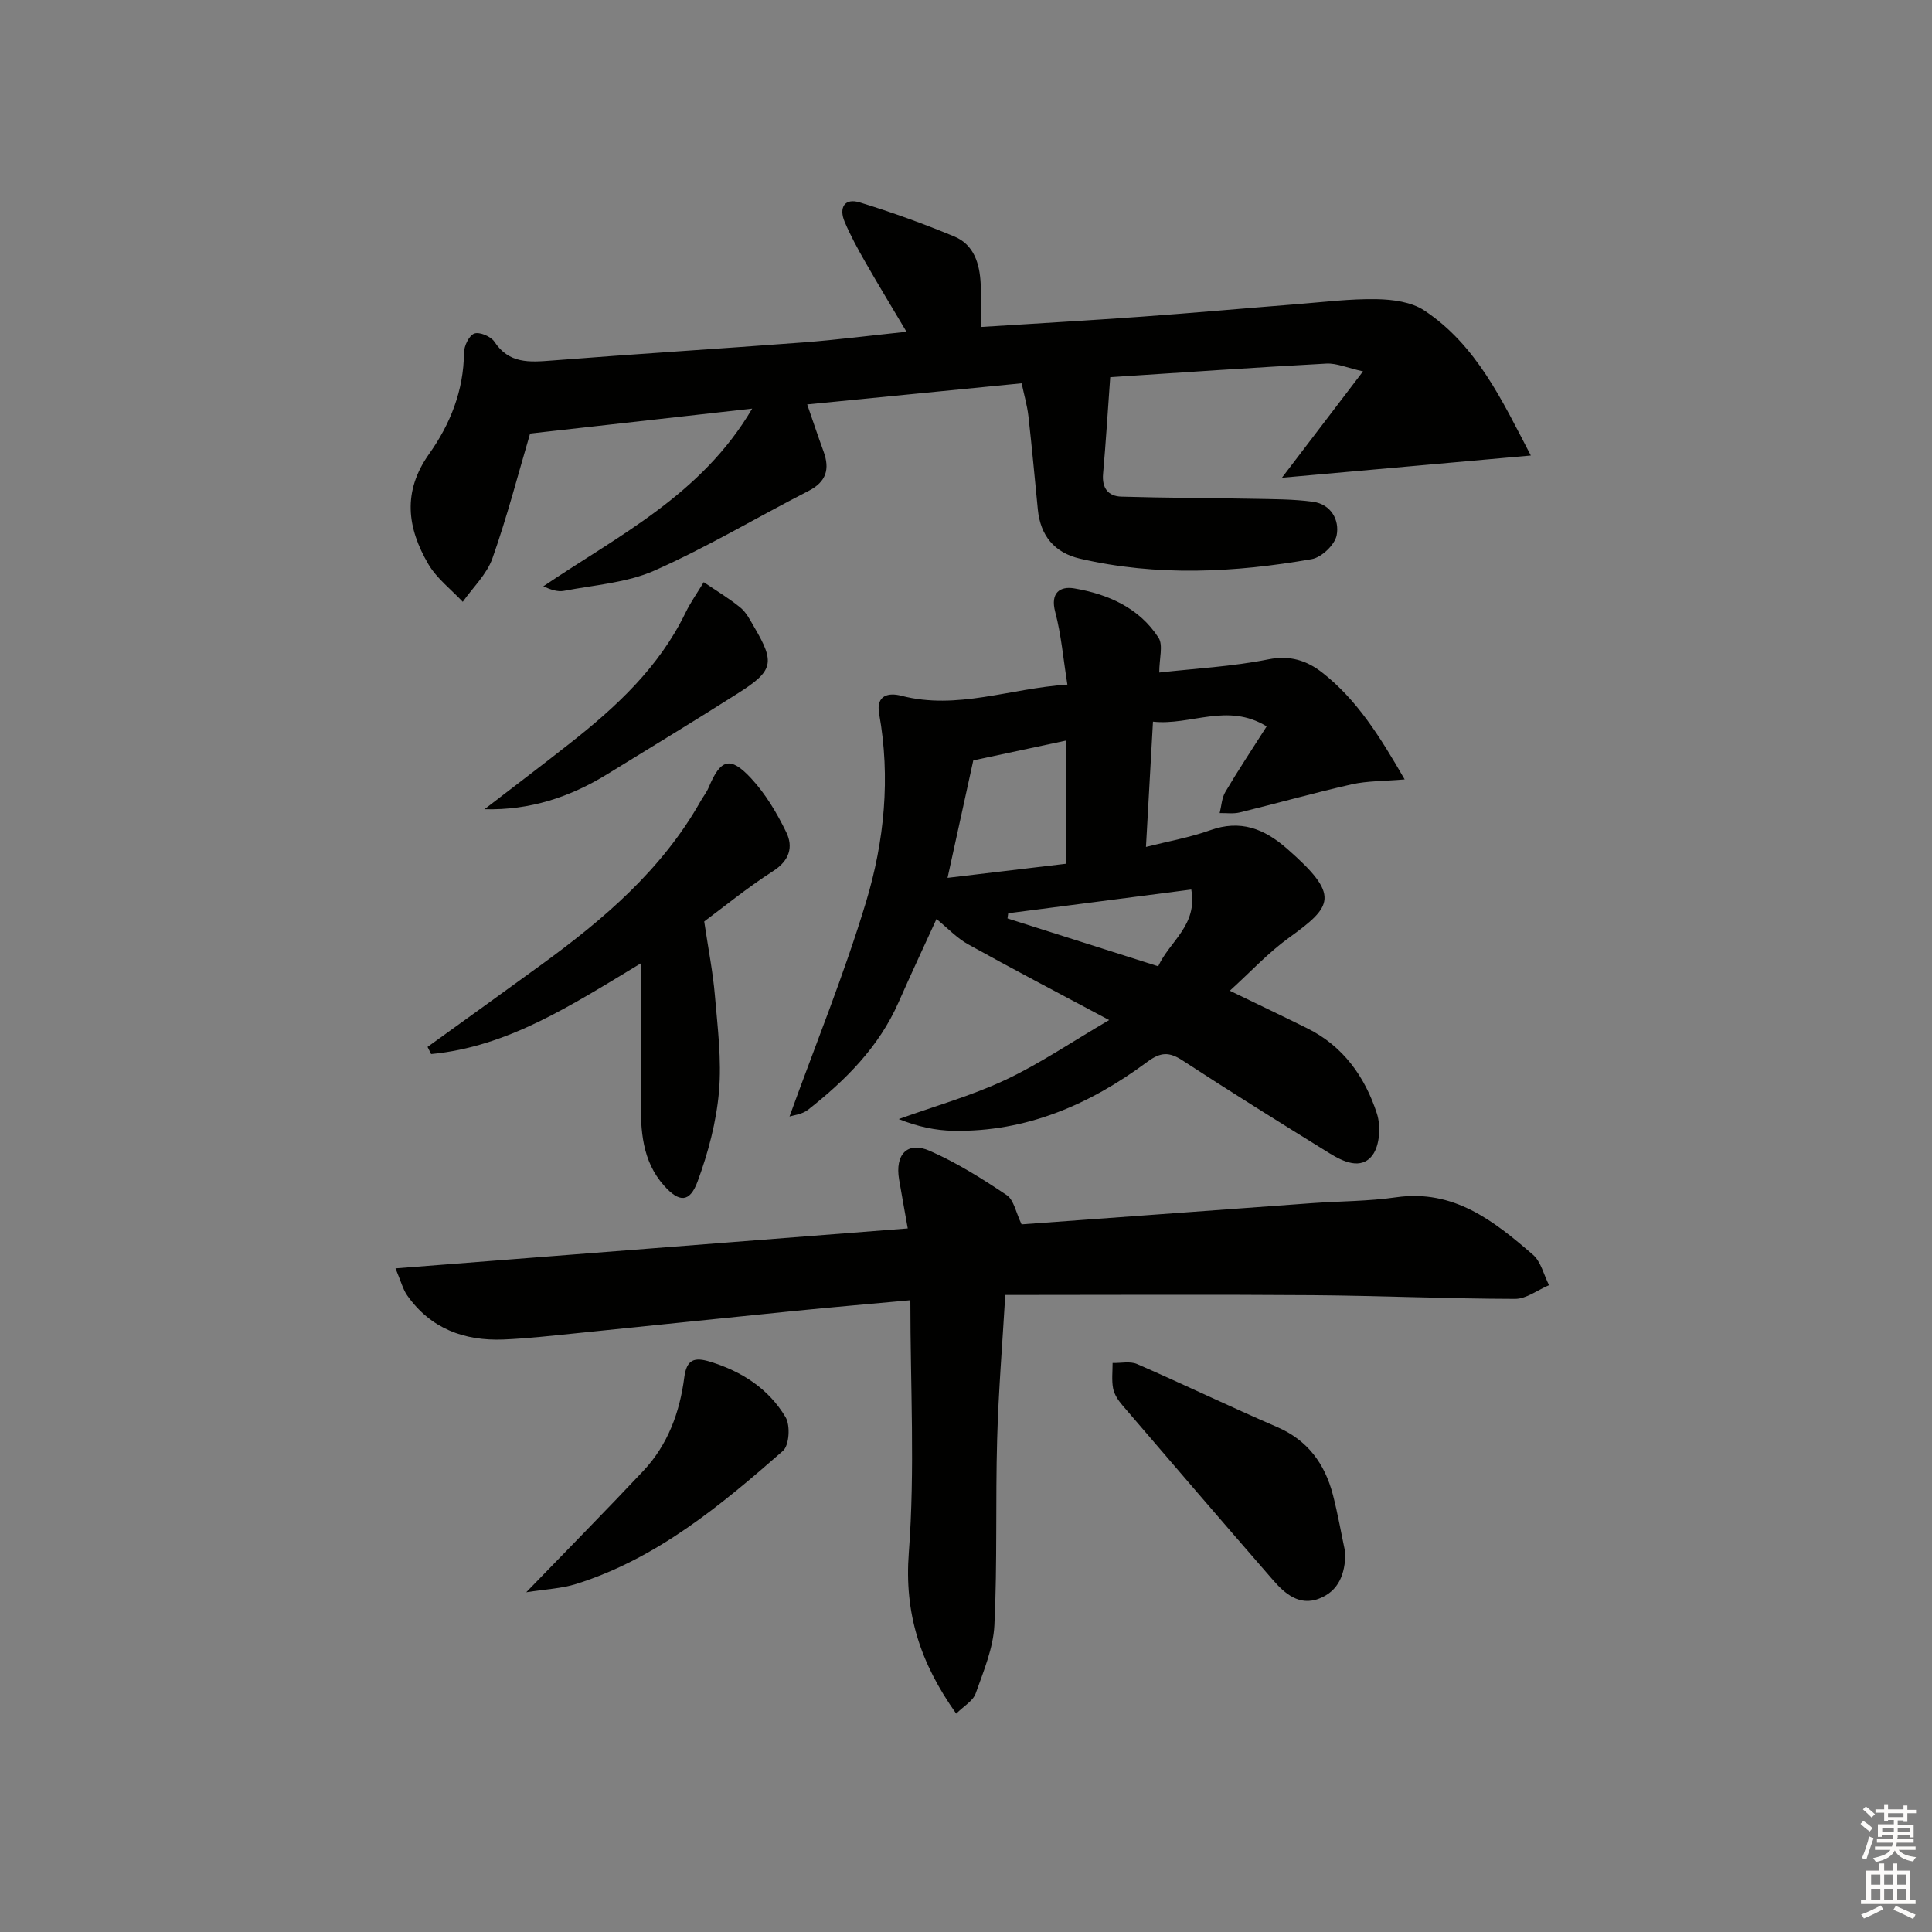
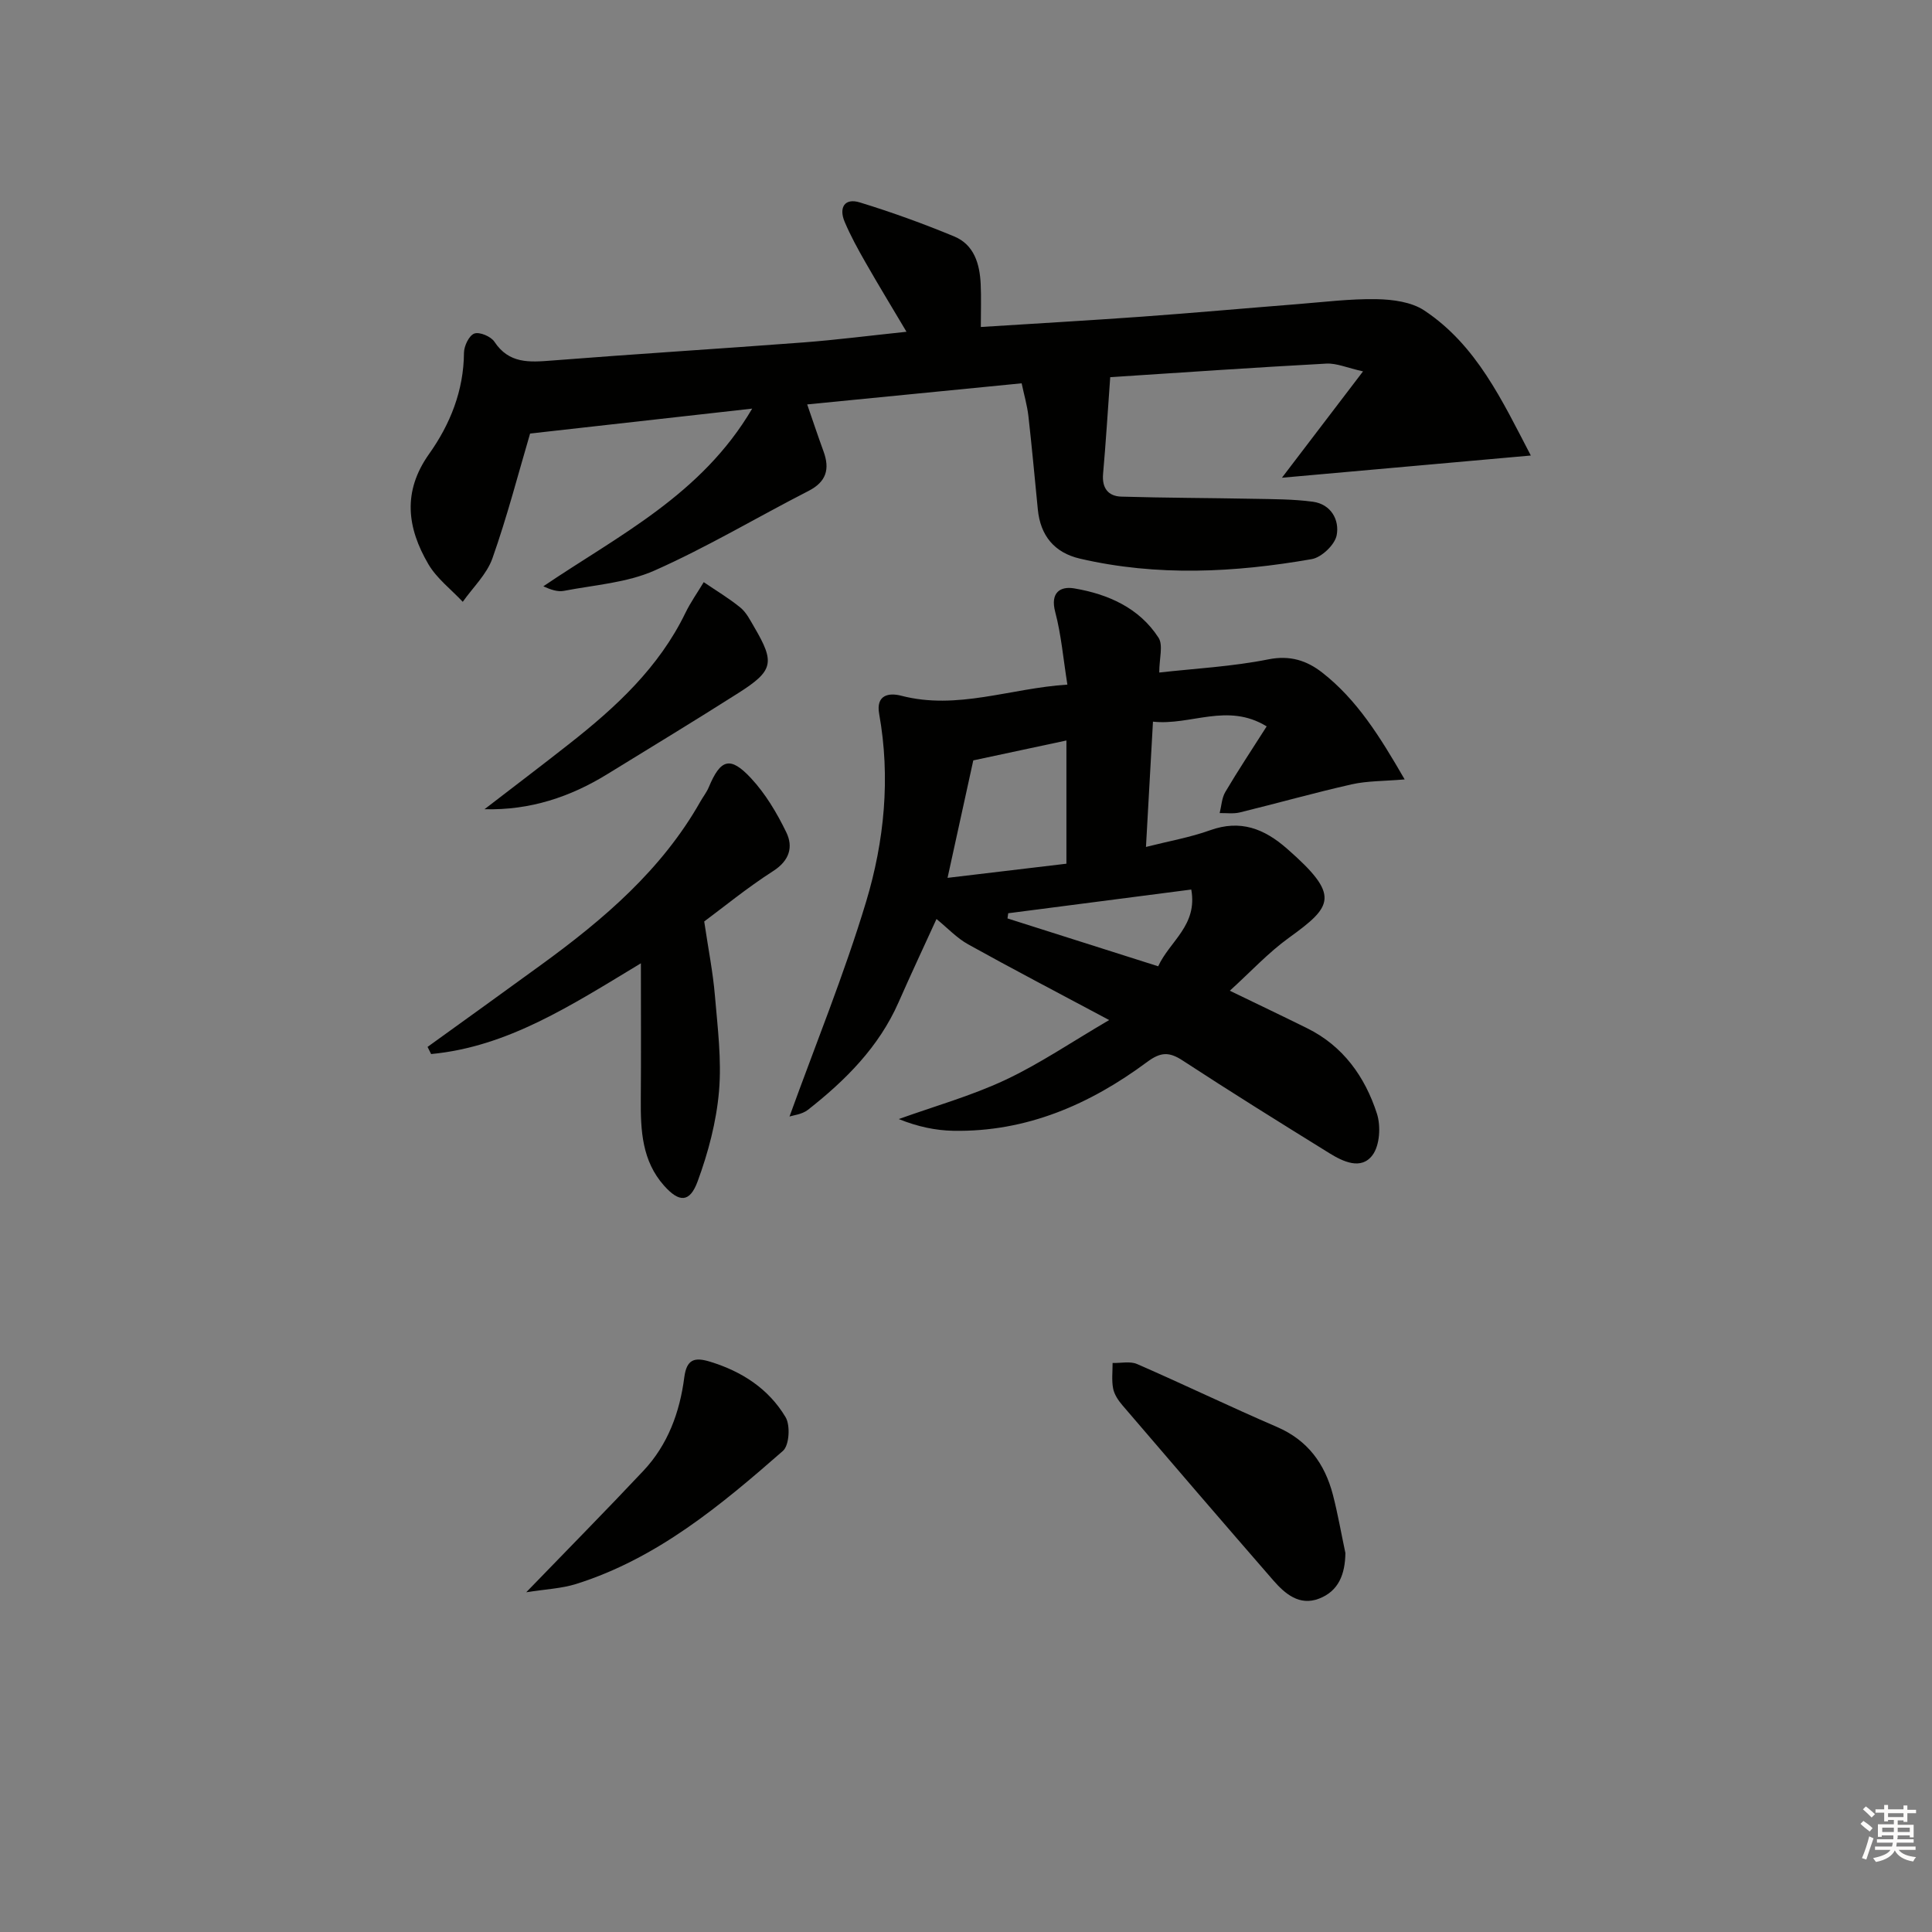
<svg xmlns="http://www.w3.org/2000/svg" enable-background="new 0 0 400 400" viewBox="0 0 400 400">
  <rect x="0" y="0" width="400" height="400" fill="#808080" stroke="none" />
  <g fill="#010100">
    <path d="m155.73 84.6c-16.04 1.8-30.86 3.47-45.98 5.16-2.43 8.24-4.74 17.18-7.8 25.84-1.17 3.31-4.04 6.02-6.14 9-2.41-2.58-5.39-4.83-7.13-7.81-4.37-7.48-5.41-14.97.17-22.82 4.34-6.11 7.16-13.09 7.21-20.92.01-1.41 1.05-3.59 2.14-3.99 1.08-.4 3.44.6 4.16 1.69 3.02 4.57 7.22 4.26 11.84 3.9 17.39-1.37 34.81-2.44 52.21-3.76 6.78-.52 13.54-1.39 21.27-2.2-3.02-5.09-5.83-9.7-8.5-14.38-1.56-2.73-3.09-5.51-4.31-8.4-1.23-2.92-.01-4.98 3.15-4 6.6 2.02 13.13 4.39 19.51 7.03 4.15 1.71 5.31 5.68 5.51 9.85.13 2.79.03 5.6.03 8.91 11.49-.73 22.37-1.35 33.24-2.13 10.77-.78 21.53-1.75 32.29-2.6 5.47-.43 10.95-1.13 16.41-1.03 3.34.06 7.22.57 9.89 2.35 10.81 7.19 16.07 18.58 22.04 30.02-17.12 1.53-33.41 2.98-51.53 4.6 5.84-7.66 10.93-14.34 16.79-22.02-3.28-.73-5.46-1.72-7.58-1.61-14.74.79-29.46 1.82-44.76 2.81-.5 6.9-.9 13.47-1.48 20.02-.26 2.93 1.05 4.63 3.78 4.71 9.1.27 18.21.27 27.32.45 4.12.08 8.28.06 12.35.61 3.76.52 5.53 3.79 4.91 6.95-.38 1.96-3.13 4.58-5.16 4.93-15.96 2.79-32.01 3.61-47.99-.1-5.29-1.23-8.19-4.76-8.72-10.19-.64-6.44-1.22-12.89-1.95-19.33-.26-2.25-.91-4.45-1.4-6.78-15 1.48-29.49 2.91-44.4 4.37 1.12 3.23 2.2 6.49 3.38 9.72 1.34 3.67.6 6.3-3.12 8.2-10.64 5.45-20.94 11.62-31.84 16.46-5.76 2.56-12.48 3-18.79 4.22-1.3.25-2.74-.25-4.26-.94 15.57-10.55 32.75-18.92 43.24-36.79z" />
    <path d="m237.26 175.35c4.76-1.21 9.14-1.97 13.26-3.45 6.29-2.26 11.19-.35 15.92 3.79 11.12 9.72 9.51 11.9.4 18.48-4.27 3.08-7.9 7.03-12.22 10.95 5.74 2.78 10.89 5.23 16 7.76 7.47 3.69 11.98 10.05 14.45 17.66.84 2.59.61 6.59-.91 8.62-2.35 3.14-6.09 1.35-8.95-.42-10.17-6.3-20.33-12.62-30.35-19.17-2.81-1.84-4.56-1.78-7.36.3-11.86 8.8-24.99 14.51-40.09 14.25-3.71-.07-7.41-.85-11.33-2.43 7.36-2.65 14.96-4.78 22.01-8.08 7.09-3.32 13.64-7.79 21.55-12.42-10.83-5.78-20.08-10.61-29.19-15.67-2.34-1.3-4.25-3.36-6.56-5.25-2.44 5.35-5.22 11.26-7.85 17.24-4.08 9.27-10.99 16.16-18.77 22.27-1.23.96-3.08 1.13-3.81 1.38 5.36-14.83 11.32-29.42 15.85-44.44 3.79-12.58 5.08-25.72 2.71-38.92-.71-3.98 2.06-4.41 4.56-3.76 11.6 3.02 22.51-1.53 34.41-2.3-.86-5.37-1.27-10.32-2.52-15.04-1.07-4.03 1.06-5.37 3.94-4.88 6.99 1.19 13.44 4.01 17.45 10.21 1 1.55.15 4.3.15 7.21 7.37-.83 15.1-1.23 22.61-2.73 4.5-.9 7.98.28 11.12 2.73 7.2 5.62 11.94 13.23 17.08 22.13-4.3.37-7.73.29-10.97 1.02-7.75 1.75-15.41 3.92-23.14 5.81-1.33.33-2.79.11-4.19.14.37-1.47.43-3.12 1.17-4.37 2.6-4.41 5.44-8.68 8.56-13.58-8.15-5-15.71-.12-23.54-.98-.49 8.72-.95 16.93-1.45 25.94zm-16.47-22.04c-6.67 1.43-12.9 2.76-19.28 4.12-1.79 8.17-3.5 15.98-5.33 24.32 8.56-1.02 16.52-1.97 24.61-2.93 0-8.73 0-16.82 0-25.51zm-12.05 35.77c-.05.36-.1.71-.15 1.07 10.3 3.27 20.59 6.54 31.2 9.91 2.42-5.26 8.19-8.46 6.85-15.89-12.83 1.66-25.37 3.29-37.9 4.91z" />
-     <path d="m197.97 354.79c-7.49-10.55-10.76-20.8-9.81-33.32 1.3-17.16.32-34.48.32-52.27-8.19.75-16.22 1.44-24.24 2.24-15.03 1.5-30.05 3.09-45.08 4.61-4.96.5-9.92 1.07-14.9 1.28-8.13.33-15.09-2.24-19.95-9.12-.88-1.24-1.26-2.84-2.43-5.61 35.87-2.8 70.73-5.51 106.06-8.27-.6-3.37-1.21-6.74-1.79-10.12-.89-5.19 1.71-7.98 6.35-5.94 5.58 2.45 10.84 5.75 15.92 9.16 1.5 1 1.91 3.62 3.09 6.06 19.75-1.44 39.93-2.93 60.11-4.39 5.81-.42 11.67-.38 17.41-1.21 11.93-1.72 20.25 4.88 28.34 11.88 1.68 1.45 2.25 4.18 3.34 6.31-2.35.99-4.7 2.85-7.04 2.84-13.98-.03-27.95-.66-41.93-.77-20.98-.16-41.95-.04-63.61-.04-.59 10.11-1.41 19.98-1.68 29.87-.36 12.82.05 25.67-.57 38.47-.23 4.78-2.24 9.53-3.87 14.14-.54 1.56-2.46 2.63-4.04 4.2z" />
    <path d="m88.52 216.75c7.9-5.7 15.81-11.38 23.69-17.12 12.84-9.35 24.8-19.56 32.78-33.65.57-1.01 1.32-1.95 1.76-3.01 2.43-5.81 4.42-6.49 8.74-1.85 3 3.22 5.36 7.2 7.3 11.19 1.47 3.02.69 5.85-2.71 8.03-5.42 3.48-10.43 7.59-14.28 10.44.87 5.84 1.81 10.55 2.21 15.3.56 6.62 1.42 13.33.85 19.89-.55 6.31-2.23 12.67-4.43 18.64-1.63 4.42-3.82 4.38-6.95.86-4.55-5.11-4.86-11.41-4.81-17.82.07-8.95.02-17.89.02-28.21-14.5 8.75-27.56 17.28-43.43 18.79-.25-.51-.5-1-.74-1.48z" />
    <path d="m278.55 321.54c-.06 4.33-1.36 7.87-5.46 9.44-4.07 1.56-7.05-1-9.51-3.83-10.46-12.03-20.85-24.12-31.21-36.22-.85-.99-1.67-2.22-1.91-3.46-.33-1.7-.1-3.51-.11-5.28 1.7.05 3.62-.41 5.07.22 9.71 4.23 19.25 8.84 28.97 13.03 6.37 2.75 9.89 7.61 11.57 14.02 1.03 3.98 1.73 8.05 2.59 12.08z" />
    <path d="m108.95 329.66c8.68-8.98 16.57-16.97 24.25-25.14 5.07-5.39 7.54-12.12 8.47-19.33.49-3.77 2.1-4.26 5.36-3.26 6.59 2.02 12.12 5.61 15.62 11.49 1.01 1.7.76 5.83-.55 6.97-12.88 11.28-26.06 22.27-42.8 27.55-3.06.96-6.39 1.09-10.35 1.72z" />
    <path d="m100.31 167.54c5.89-4.54 11.83-9.03 17.67-13.63 9.59-7.54 18.45-15.74 23.91-26.98 1.08-2.23 2.53-4.27 3.81-6.4 2.55 1.74 5.23 3.33 7.61 5.28 1.23 1.01 2.02 2.62 2.86 4.05 4.29 7.32 3.97 9-3.28 13.61-8.98 5.71-18.08 11.23-27.14 16.8-7.68 4.73-16 7.52-25.44 7.27z" />
  </g>
  <path d="m385.2 377.6.6-.6c.6.4 1.3.9 1.9 1.5l-.6.7c-.8-.6-1.4-1.1-1.9-1.6zm.3 7.1c.6-1.4 1.1-2.9 1.5-4.5.3.1.6.3.9.4-.5 1.4-1 2.9-1.5 4.4zm.2-10.1.6-.6c.7.5 1.3 1.1 1.9 1.6l-.7.7c-.6-.6-1.2-1.2-1.8-1.7zm8.4-.8h.8v.9h1.8v.7h-1.8v1.8h-.8v-.3h-1.2v.9h3.3v2.6h-.8v-.4h-2.5c0 .3 0 .6-.1.8h3.4v.7h-3.5c0 .3-.1.6-.1.8h4v.7h-3.5c.7.9 1.9 1.3 3.6 1.5-.2.2-.4.5-.6.9-1.9-.3-3.2-1.1-3.8-2.3-.5 1.1-1.8 2-3.9 2.4-.2-.3-.4-.5-.6-.8 1.9-.4 3.1-.9 3.6-1.7h-3.2v-.7h3.5c.1-.2.1-.5.2-.8h-3.3v-.7h3.4c0-.2 0-.5 0-.8h-2.4v.3h-.8v-2.6h3.3v-.9h-1.2v.3h-.8v-1.8h-1.8v-.7h1.8v-.9h.8v.9h3.2zm-4.4 5.5h2.4c0-.3 0-.6 0-.9h-2.4zm1.2-3.1h3.2v-.8h-3.2zm4.4 2.2h-2.4v.9h2.5v-.9z" fill="#fcfbfa" />
-   <path d="m389.2 385.8h.9v1.5h1.8v-1.5h.9v1.5h2.7v6h1.1v.9h-11.3v-.9h1.1v-6h2.7v-1.5zm.2 8.7.5.8c-1.2.6-2.5 1.3-4 1.9-.2-.3-.3-.6-.6-.8 1.6-.6 3-1.3 4.1-1.9zm-2-4.3h1.9v-2.1h-1.9zm0 3.1h1.9v-2.2h-1.9zm2.7-3.1h1.9v-2.1h-1.9zm0 3.1h1.9v-2.2h-1.9zm2.4 1.3c1.4.6 2.7 1.2 4.1 1.8l-.5.9c-1.5-.7-2.8-1.4-4.1-1.9zm2.2-6.5h-1.9v2.1h1.9zm-1.9 5.2h1.9v-2.2h-1.9z" fill="#fcfbfa" />
</svg>